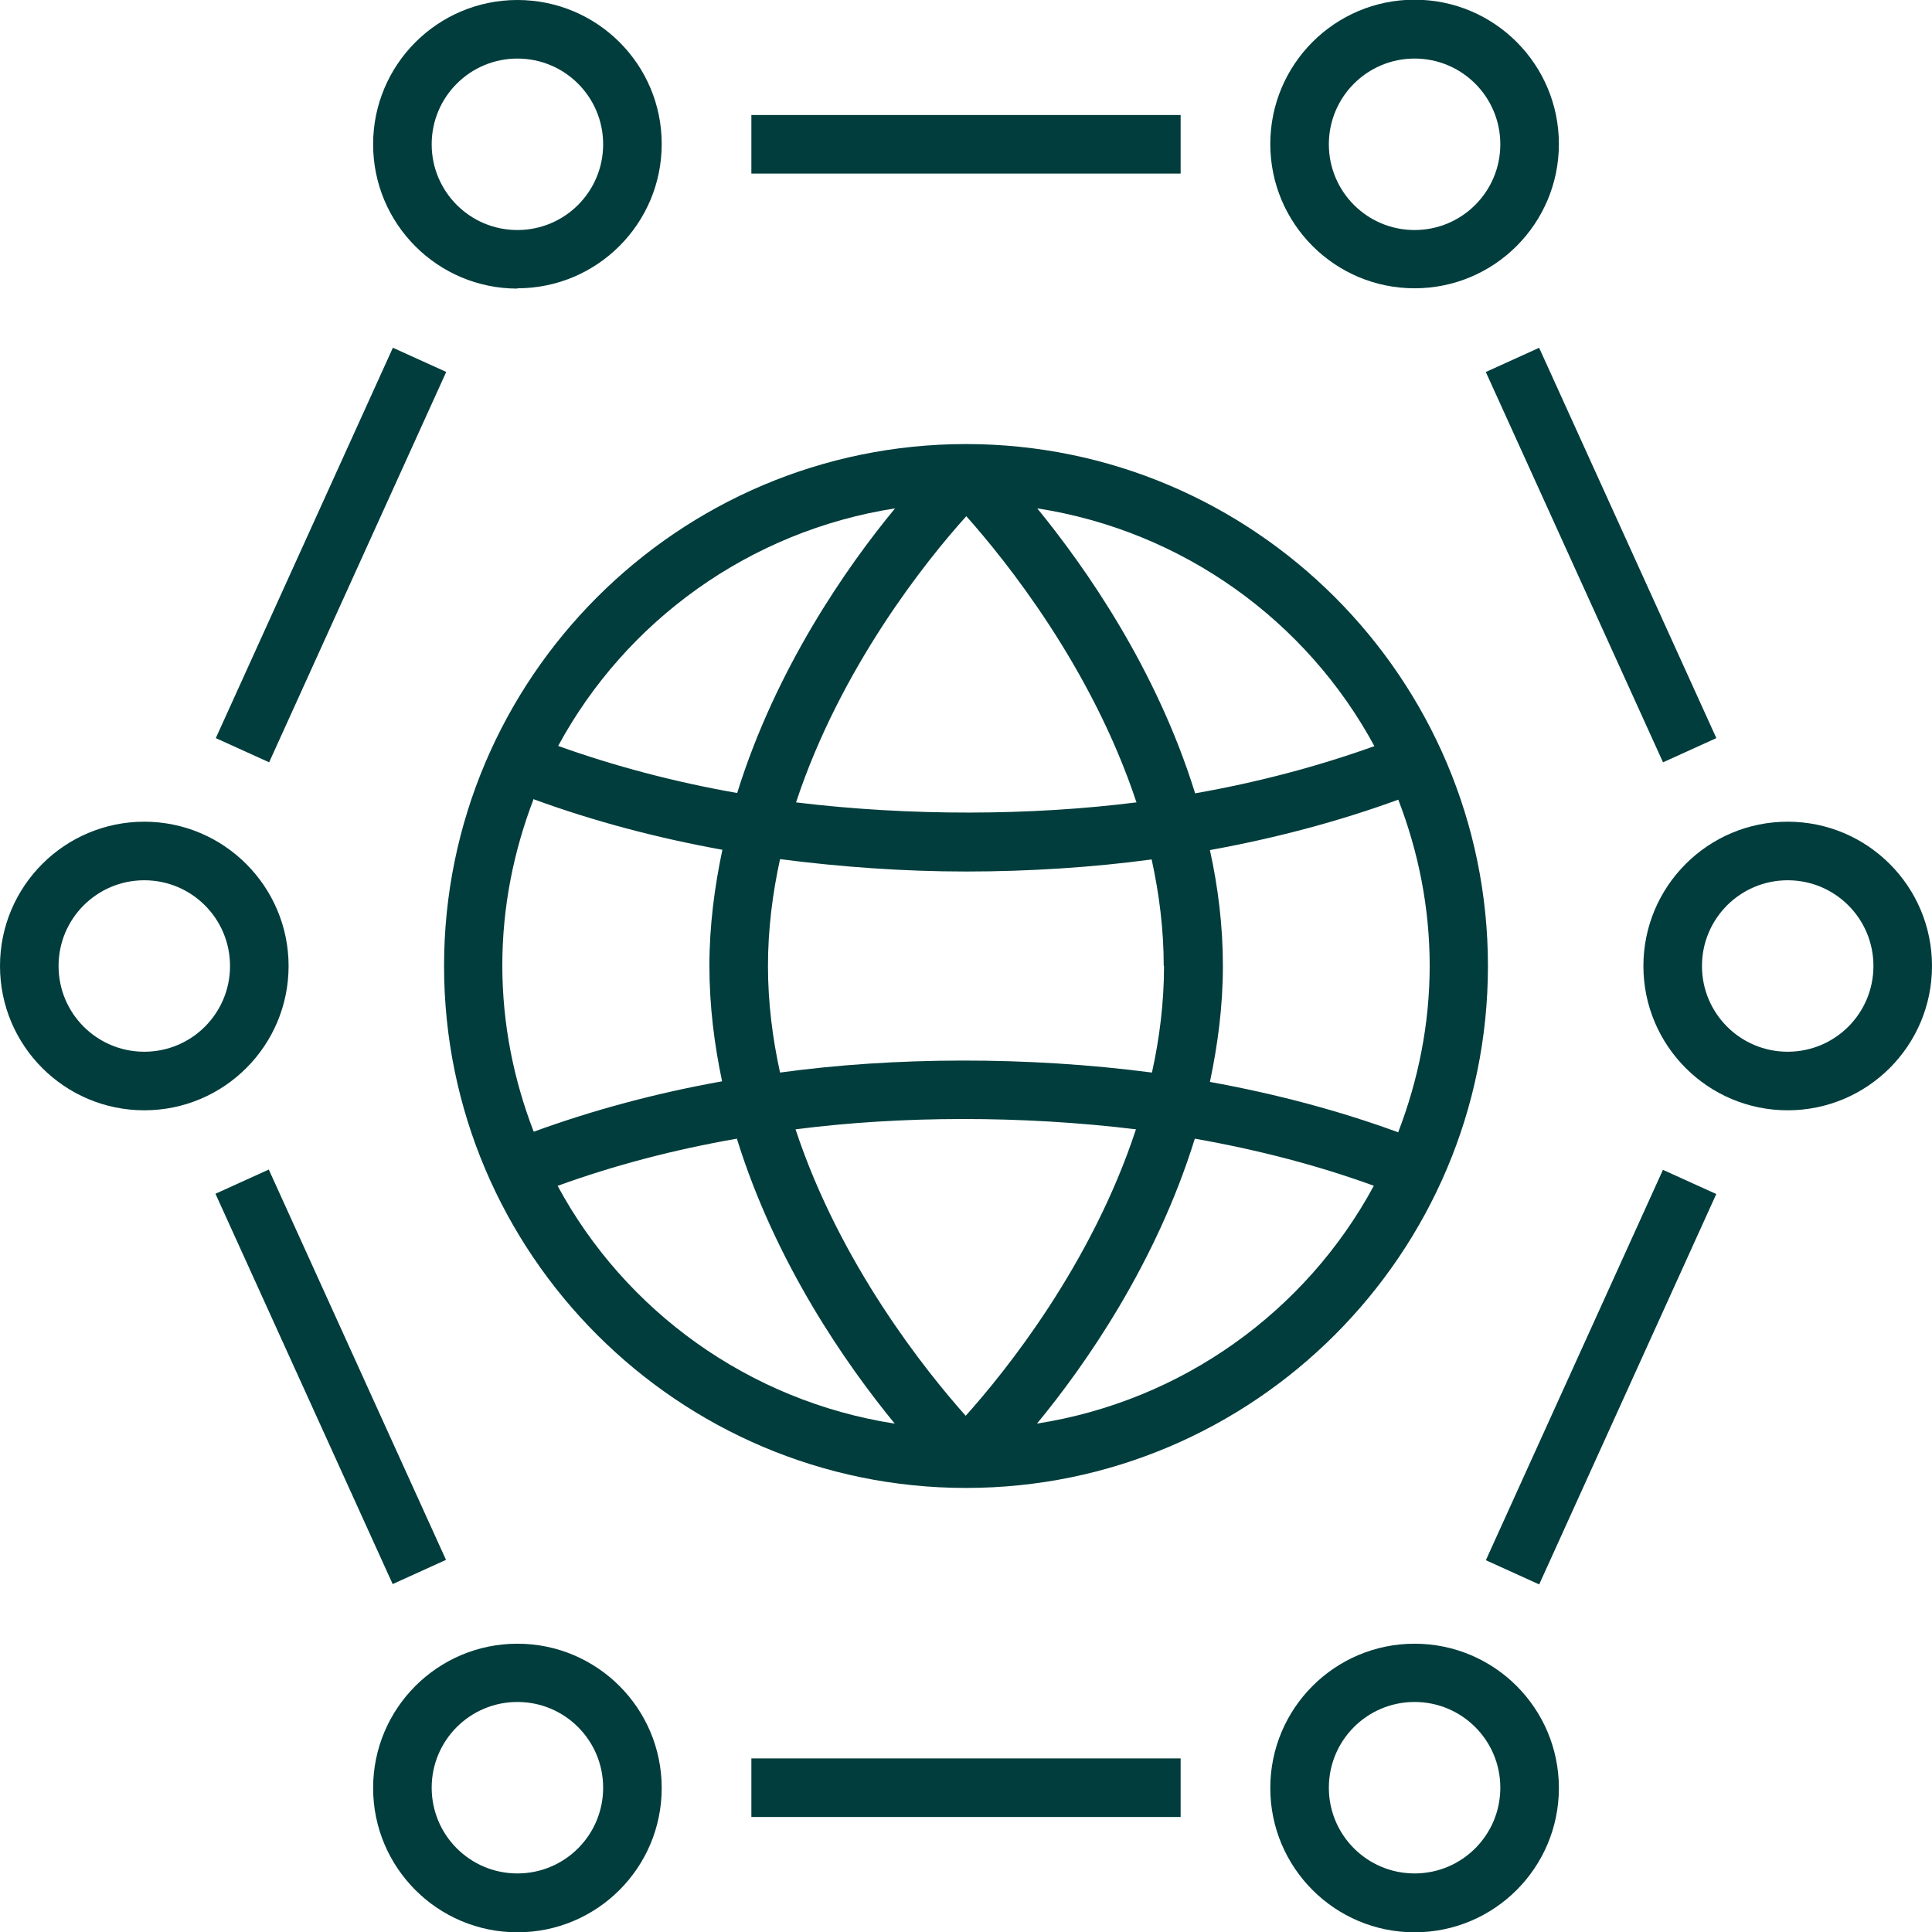
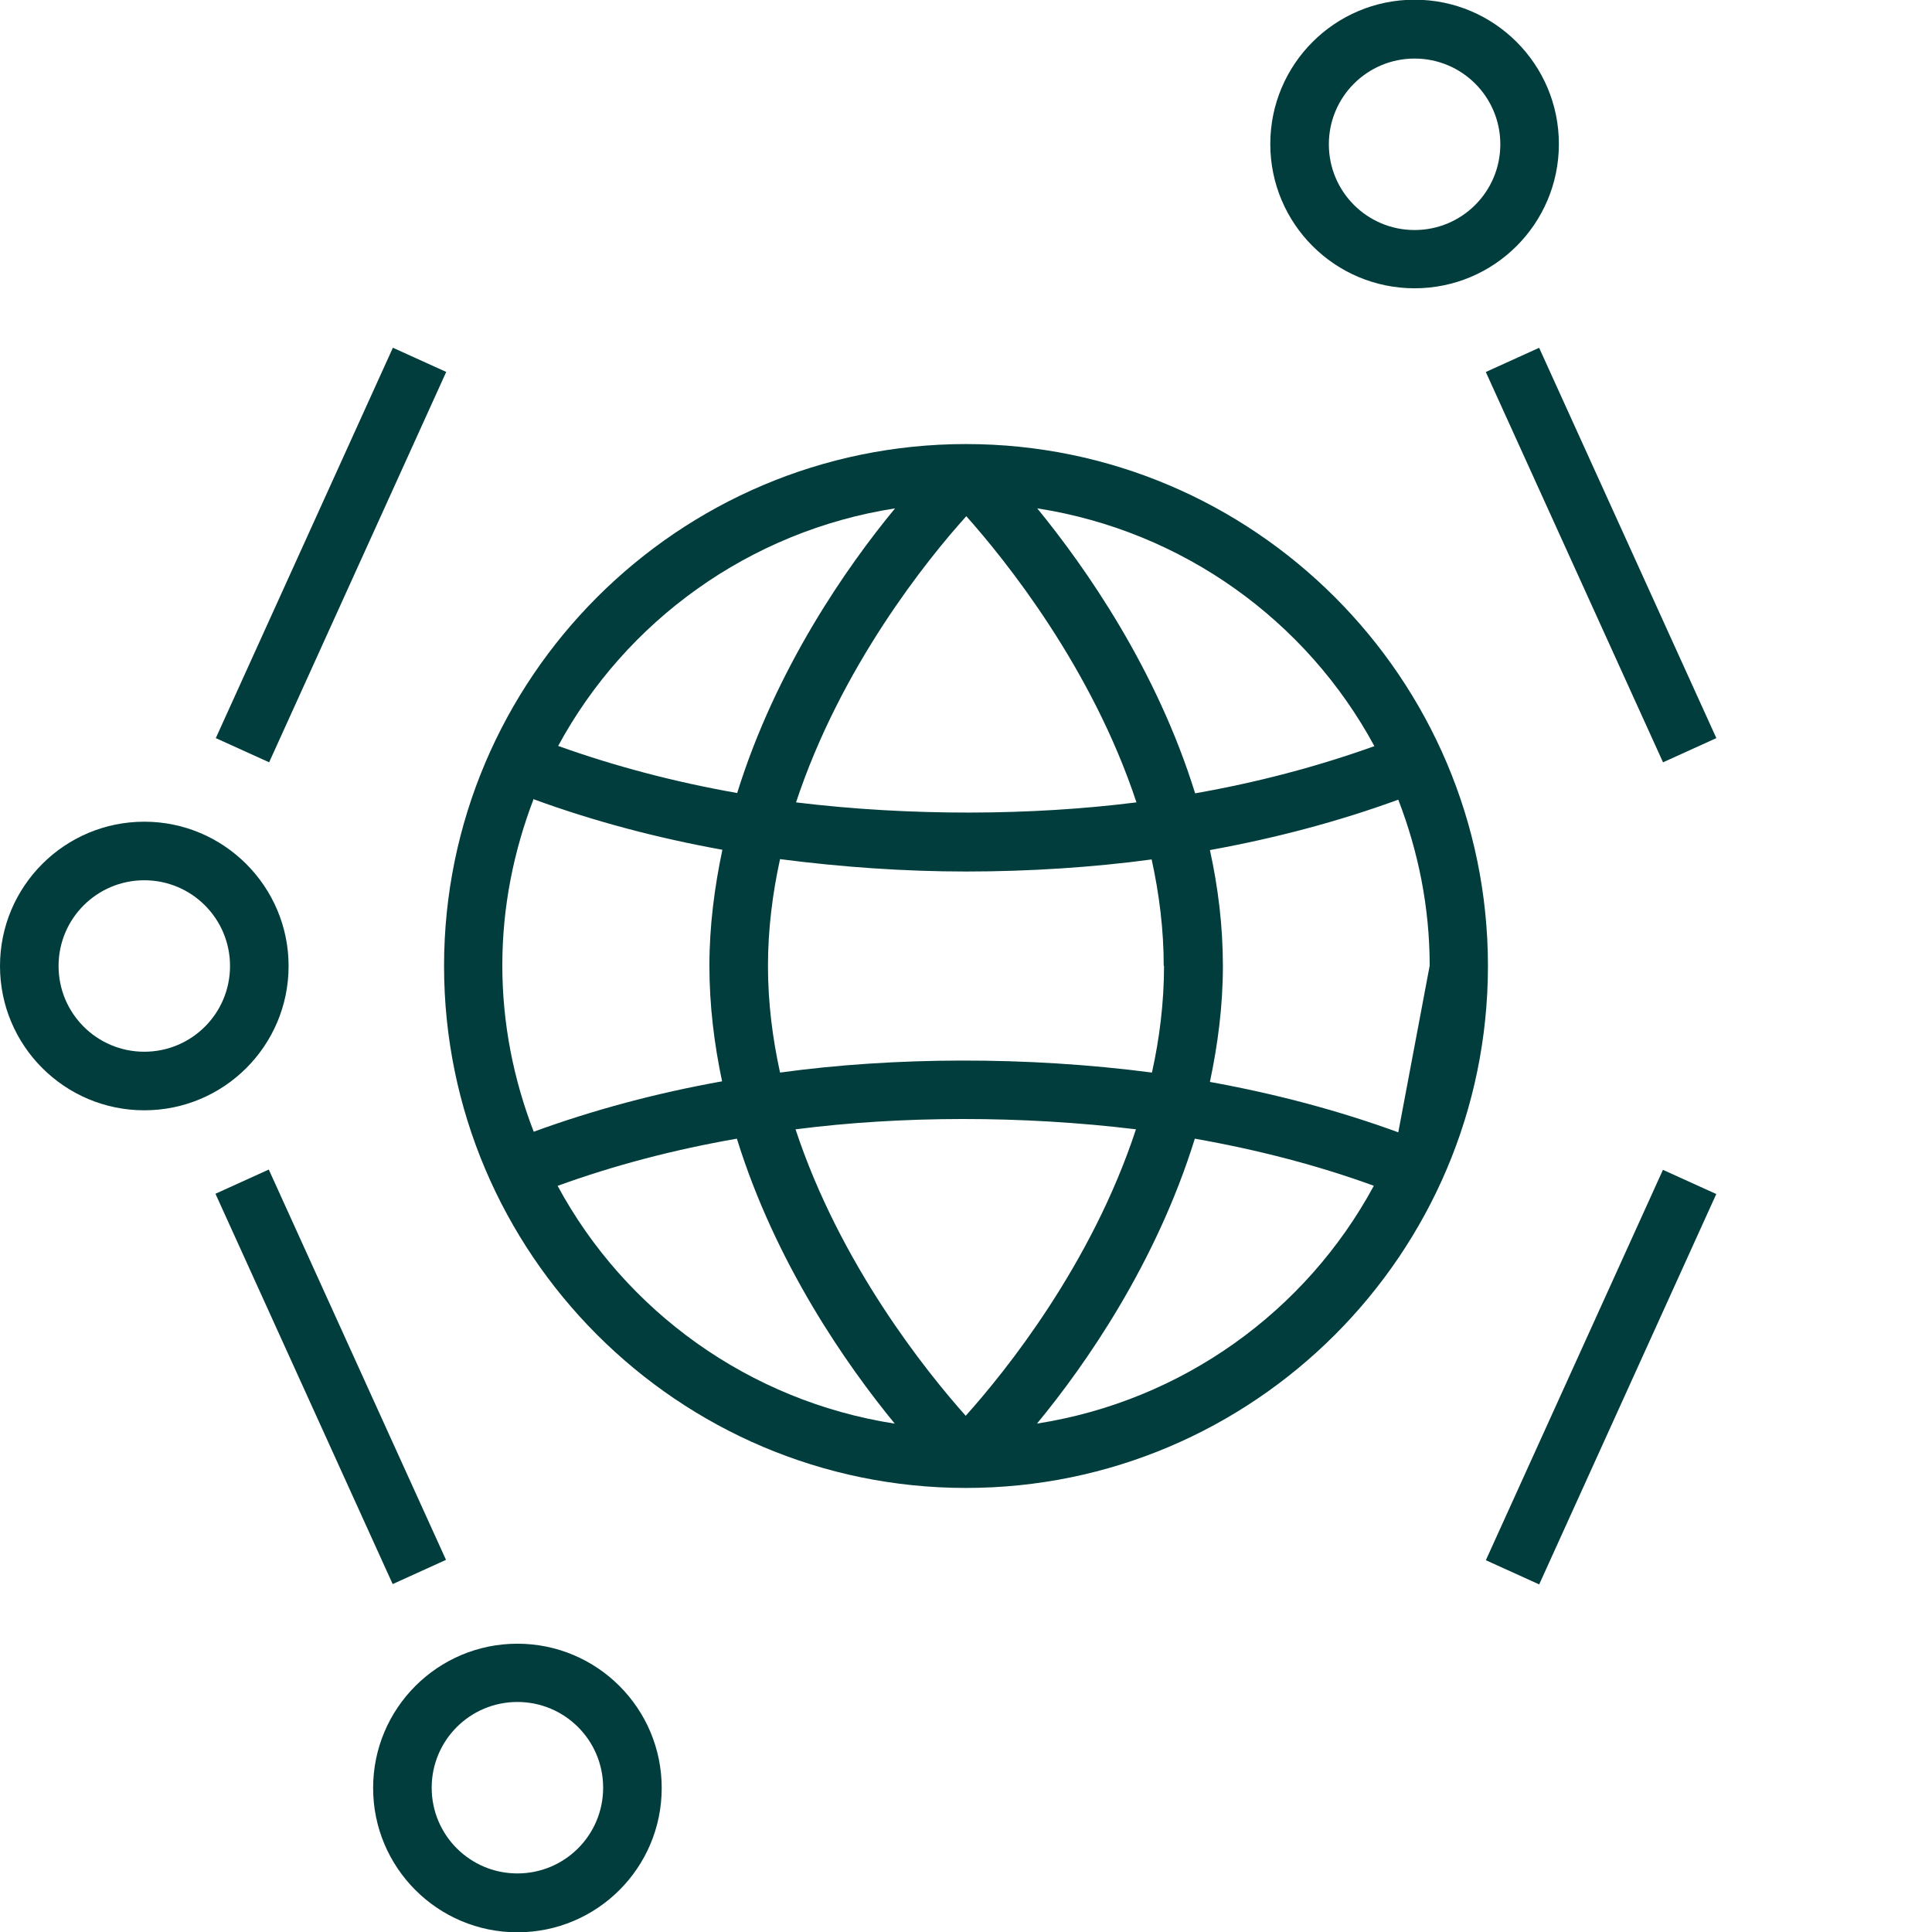
<svg xmlns="http://www.w3.org/2000/svg" id="Layer_2" data-name="Layer 2" viewBox="0 0 64 64">
  <defs>
    <style> .cls-1 { fill: #003d3c; stroke-width: 0px; } </style>
  </defs>
  <g id="Icon_Art" data-name="Icon Art">
    <g>
-       <path class="cls-1" d="M32,14.71s0,0,0,0c-9.53,0-17.29,7.76-17.29,17.29s7.76,17.29,17.29,17.29,17.29-7.76,17.29-17.29-7.76-17.29-17.29-17.29ZM45.52,24.72c-1.9.68-3.88,1.2-5.93,1.56-1.28-4.13-3.63-7.48-5.23-9.44,4.83.75,8.93,3.73,11.17,7.88ZM26.36,37.41c3.49-.45,7.49-.46,11.27,0-1.47,4.48-4.33,8.03-5.64,9.49-1.3-1.46-4.16-5.01-5.64-9.5ZM37.64,26.58c-3.48.44-7.49.46-11.27,0,1.48-4.48,4.33-8.03,5.64-9.48,1.3,1.46,4.16,5.01,5.64,9.49ZM38.56,32c0,1.21-.15,2.4-.4,3.53-4.13-.54-8.53-.52-12.32,0-.25-1.14-.4-2.32-.4-3.53s.15-2.4.4-3.54c2.02.26,4.09.41,6.17.41s4.22-.14,6.14-.4c.25,1.14.4,2.32.4,3.53ZM29.65,16.84c-1.61,1.95-3.95,5.31-5.23,9.43-2.1-.37-4.09-.9-5.93-1.56,2.24-4.14,6.34-7.12,11.16-7.87ZM17.69,26.48c1.94.71,4.03,1.27,6.24,1.67-.26,1.23-.43,2.52-.43,3.84s.16,2.6.42,3.83c-2.18.39-4.27.95-6.24,1.67-.66-1.71-1.04-3.56-1.04-5.51s.38-3.8,1.04-5.52ZM18.48,39.28c1.87-.68,3.86-1.2,5.93-1.56,1.28,4.13,3.63,7.49,5.23,9.44-4.83-.75-8.93-3.73-11.17-7.88ZM34.35,47.16c1.61-1.95,3.95-5.31,5.23-9.44,2.1.37,4.09.89,5.93,1.56-2.24,4.15-6.34,7.13-11.17,7.88ZM46.32,37.51c-1.94-.71-4.03-1.27-6.24-1.67.26-1.23.43-2.51.43-3.84s-.16-2.61-.43-3.84c2.15-.39,4.24-.94,6.24-1.67.66,1.71,1.04,3.56,1.04,5.5s-.38,3.79-1.04,5.51Z" />
-       <path class="cls-1" d="M59.22,27.22c-2.64,0-4.78,2.14-4.78,4.78s2.14,4.78,4.78,4.78,4.78-2.14,4.78-4.78-2.14-4.78-4.78-4.78ZM59.22,34.84c-1.57,0-2.84-1.27-2.84-2.84s1.27-2.84,2.84-2.84,2.84,1.27,2.84,2.84-1.27,2.84-2.84,2.84Z" />
+       <path class="cls-1" d="M32,14.71s0,0,0,0c-9.53,0-17.29,7.76-17.29,17.29s7.76,17.29,17.29,17.29,17.29-7.76,17.29-17.29-7.76-17.29-17.29-17.29ZM45.52,24.72c-1.9.68-3.88,1.2-5.93,1.56-1.28-4.13-3.63-7.48-5.23-9.44,4.83.75,8.93,3.73,11.17,7.88ZM26.36,37.41c3.49-.45,7.49-.46,11.27,0-1.47,4.48-4.33,8.03-5.64,9.49-1.3-1.46-4.16-5.01-5.64-9.5ZM37.64,26.58c-3.48.44-7.49.46-11.27,0,1.48-4.48,4.33-8.03,5.64-9.48,1.3,1.46,4.16,5.01,5.64,9.49ZM38.56,32c0,1.21-.15,2.4-.4,3.53-4.13-.54-8.53-.52-12.32,0-.25-1.14-.4-2.32-.4-3.53s.15-2.4.4-3.54c2.02.26,4.09.41,6.17.41s4.22-.14,6.14-.4c.25,1.14.4,2.32.4,3.53ZM29.65,16.84c-1.61,1.95-3.95,5.31-5.23,9.43-2.1-.37-4.09-.9-5.93-1.56,2.24-4.14,6.34-7.12,11.16-7.87ZM17.69,26.48c1.94.71,4.03,1.27,6.24,1.67-.26,1.23-.43,2.52-.43,3.84s.16,2.6.42,3.83c-2.18.39-4.27.95-6.24,1.67-.66-1.71-1.04-3.56-1.04-5.51s.38-3.8,1.04-5.52ZM18.48,39.28c1.87-.68,3.86-1.2,5.93-1.56,1.28,4.13,3.63,7.49,5.23,9.44-4.83-.75-8.93-3.73-11.17-7.88ZM34.35,47.16c1.61-1.95,3.95-5.31,5.23-9.44,2.1.37,4.09.89,5.93,1.56-2.24,4.15-6.34,7.13-11.17,7.88ZM46.32,37.51c-1.94-.71-4.03-1.27-6.24-1.67.26-1.23.43-2.51.43-3.84s-.16-2.61-.43-3.84c2.15-.39,4.24-.94,6.24-1.67.66,1.71,1.04,3.56,1.04,5.5Z" />
      <path class="cls-1" d="M9.56,32c0-2.63-2.14-4.78-4.78-4.78s-4.78,2.14-4.78,4.78,2.14,4.78,4.78,4.78,4.78-2.14,4.78-4.78ZM4.78,34.84c-1.57,0-2.84-1.27-2.84-2.84s1.27-2.84,2.84-2.84,2.84,1.27,2.84,2.84-1.27,2.84-2.84,2.84Z" />
-       <path class="cls-1" d="M17.14,9.55c2.64,0,4.78-2.14,4.78-4.78S19.78,0,17.14,0s-4.78,2.14-4.78,4.78,2.14,4.78,4.78,4.78ZM17.14,1.94c1.57,0,2.84,1.27,2.84,2.84s-1.27,2.84-2.84,2.84-2.84-1.27-2.84-2.84,1.27-2.84,2.84-2.84Z" />
      <path class="cls-1" d="M17.14,54.45c-2.64,0-4.78,2.14-4.78,4.78s2.14,4.78,4.78,4.78,4.78-2.14,4.78-4.78-2.14-4.78-4.78-4.78ZM17.14,62.06c-1.57,0-2.84-1.27-2.84-2.84s1.27-2.84,2.84-2.84,2.84,1.27,2.84,2.84-1.27,2.84-2.84,2.84Z" />
      <path class="cls-1" d="M46.86,9.55c2.64,0,4.78-2.14,4.78-4.78s-2.14-4.78-4.78-4.78-4.78,2.14-4.78,4.78,2.14,4.78,4.78,4.78ZM46.86,1.94c1.57,0,2.84,1.27,2.84,2.84s-1.27,2.84-2.84,2.84-2.84-1.27-2.84-2.84,1.27-2.84,2.84-2.84Z" />
-       <path class="cls-1" d="M46.86,54.45c-2.64,0-4.78,2.14-4.78,4.78s2.14,4.78,4.78,4.78,4.78-2.14,4.78-4.78-2.14-4.78-4.78-4.78ZM46.86,62.06c-1.57,0-2.84-1.27-2.84-2.84s1.27-2.84,2.84-2.84,2.84,1.27,2.84,2.84-1.27,2.84-2.84,2.84Z" />
      <rect class="cls-1" x="45.94" y="44.64" width="14.2" height="1.94" transform="translate(-10.41 75.08) rotate(-65.6)" />
-       <rect class="cls-1" x="24.89" y="58.25" width="14.22" height="1.94" />
      <rect class="cls-1" x="9.99" y="38.51" width="1.94" height="14.2" transform="translate(-17.88 8.61) rotate(-24.42)" />
      <rect class="cls-1" x="3.86" y="17.42" width="14.2" height="1.94" transform="translate(-10.31 20.77) rotate(-65.6)" />
-       <rect class="cls-1" x="24.89" y="3.81" width="14.22" height="1.94" />
      <rect class="cls-1" x="52.07" y="11.29" width="1.94" height="14.2" transform="translate(-2.86 23.57) rotate(-24.42)" />
    </g>
  </g>
</svg>